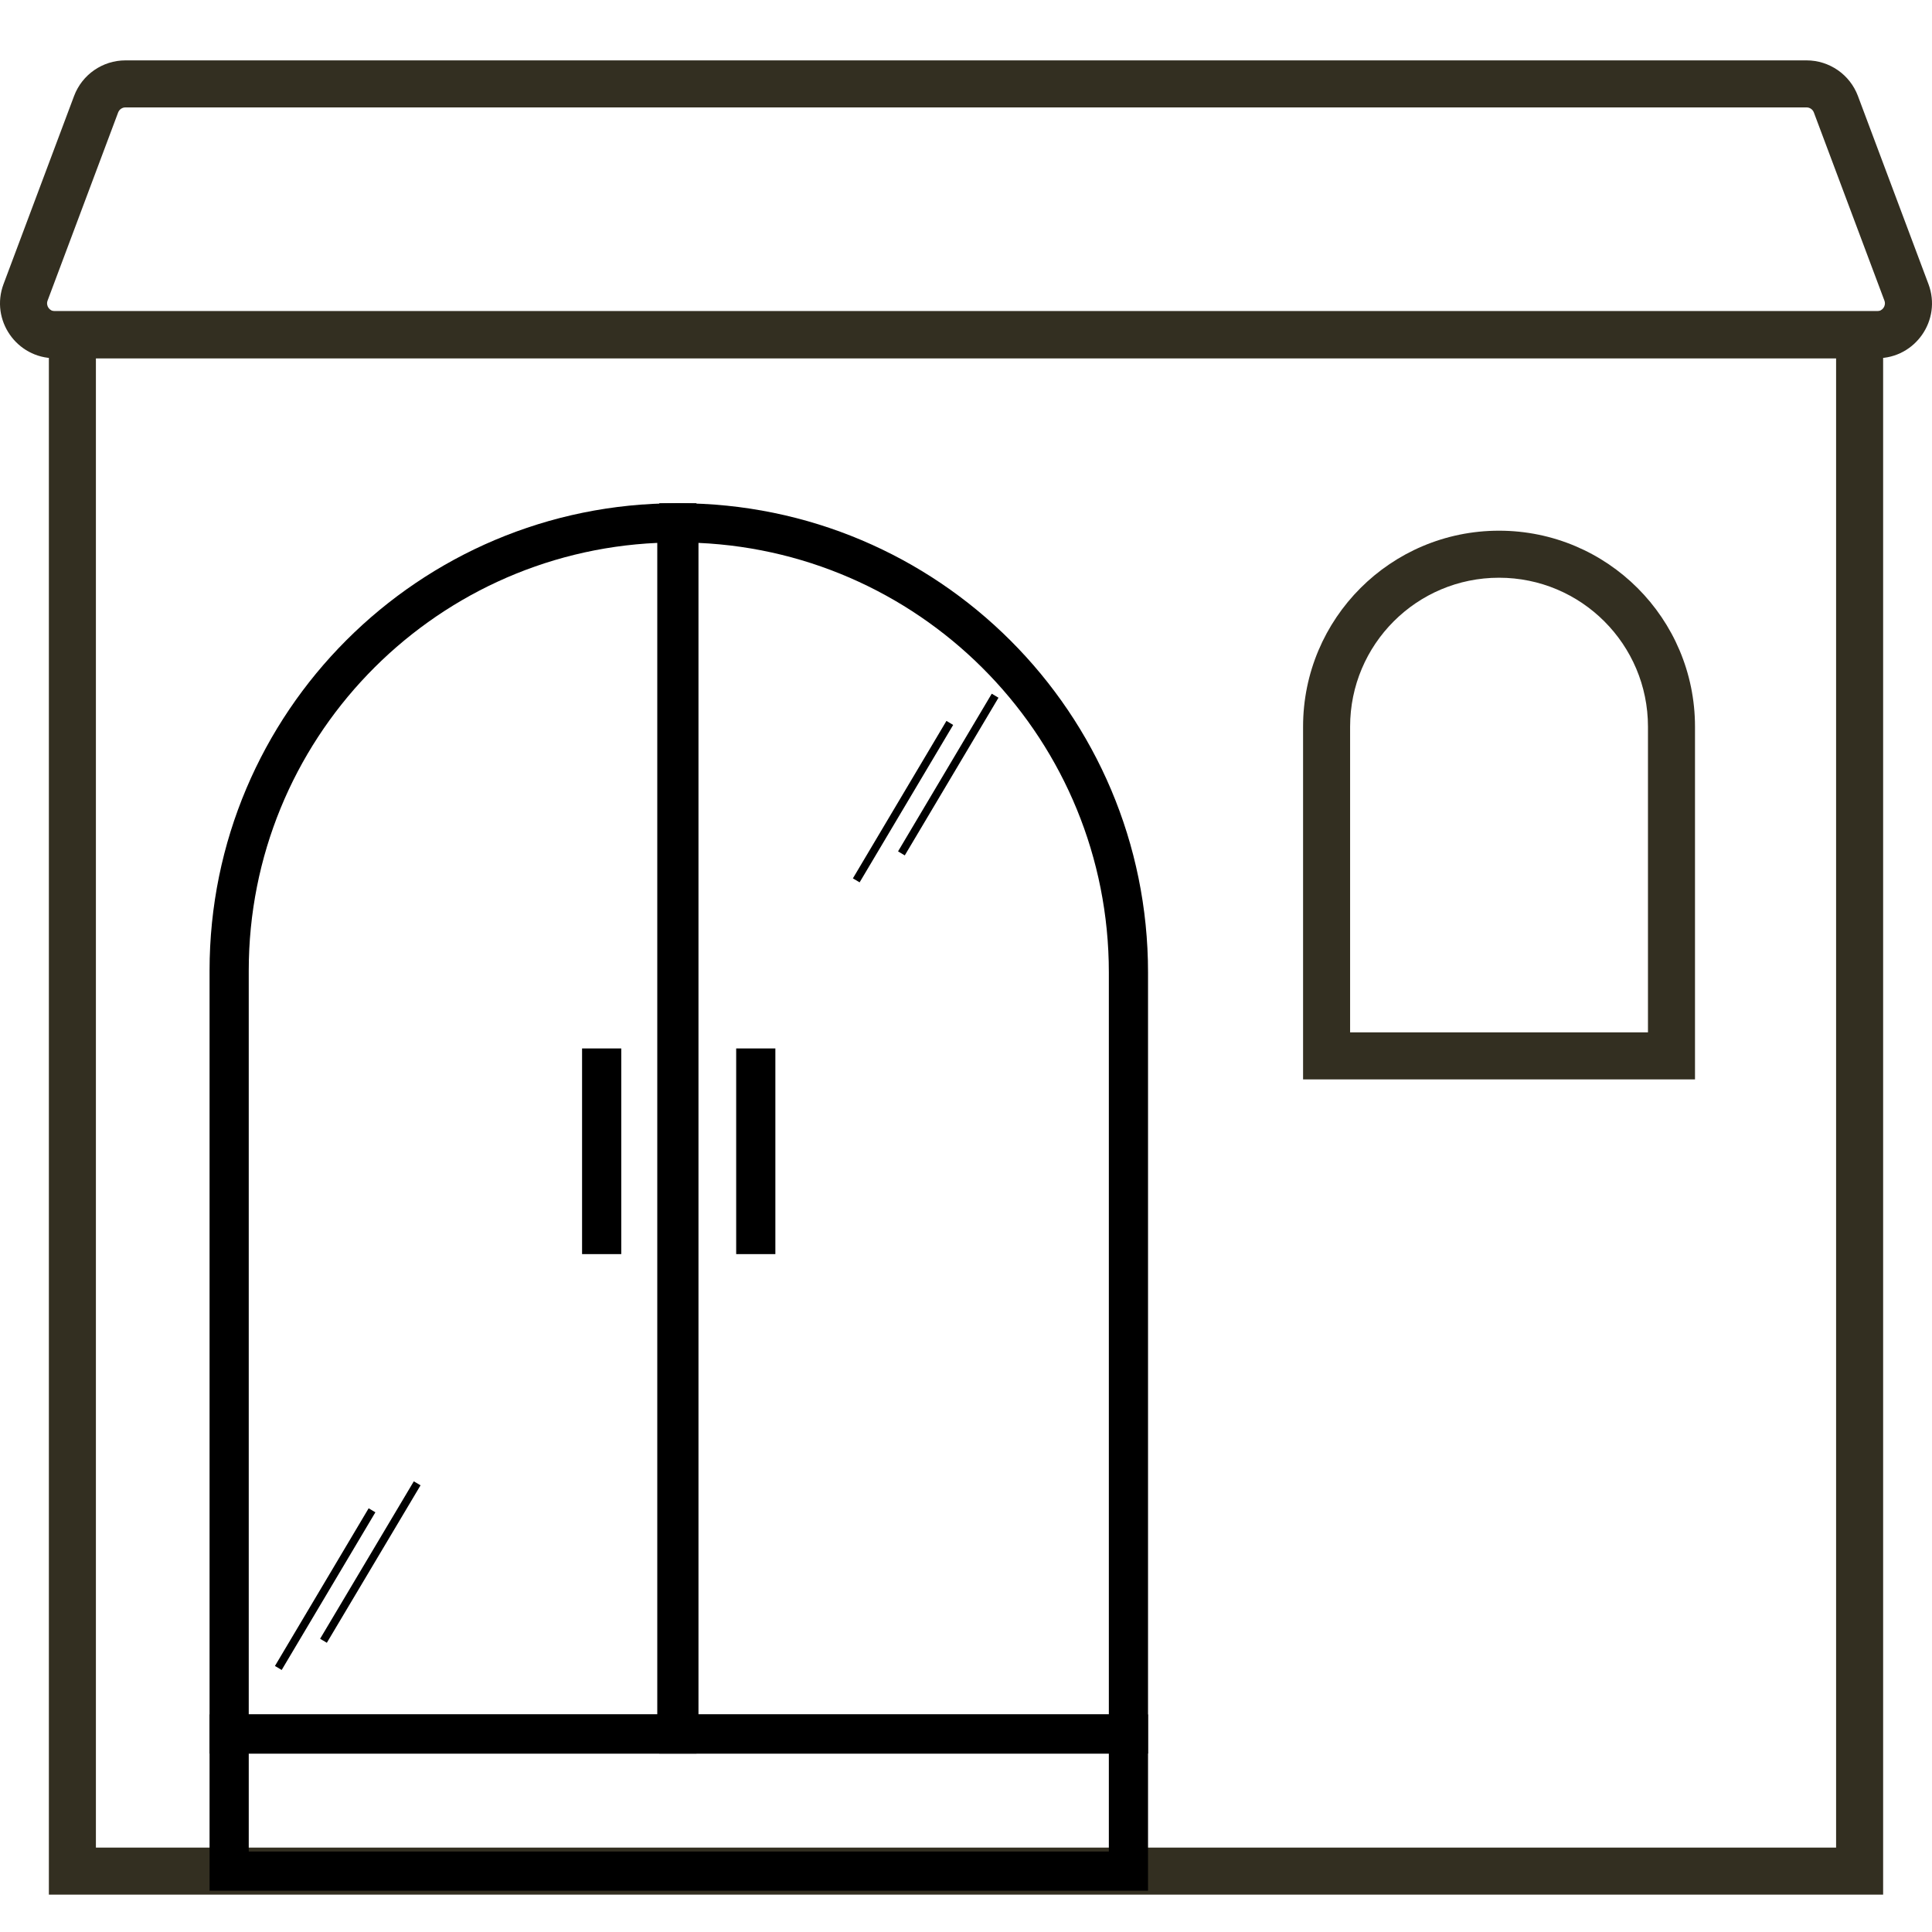
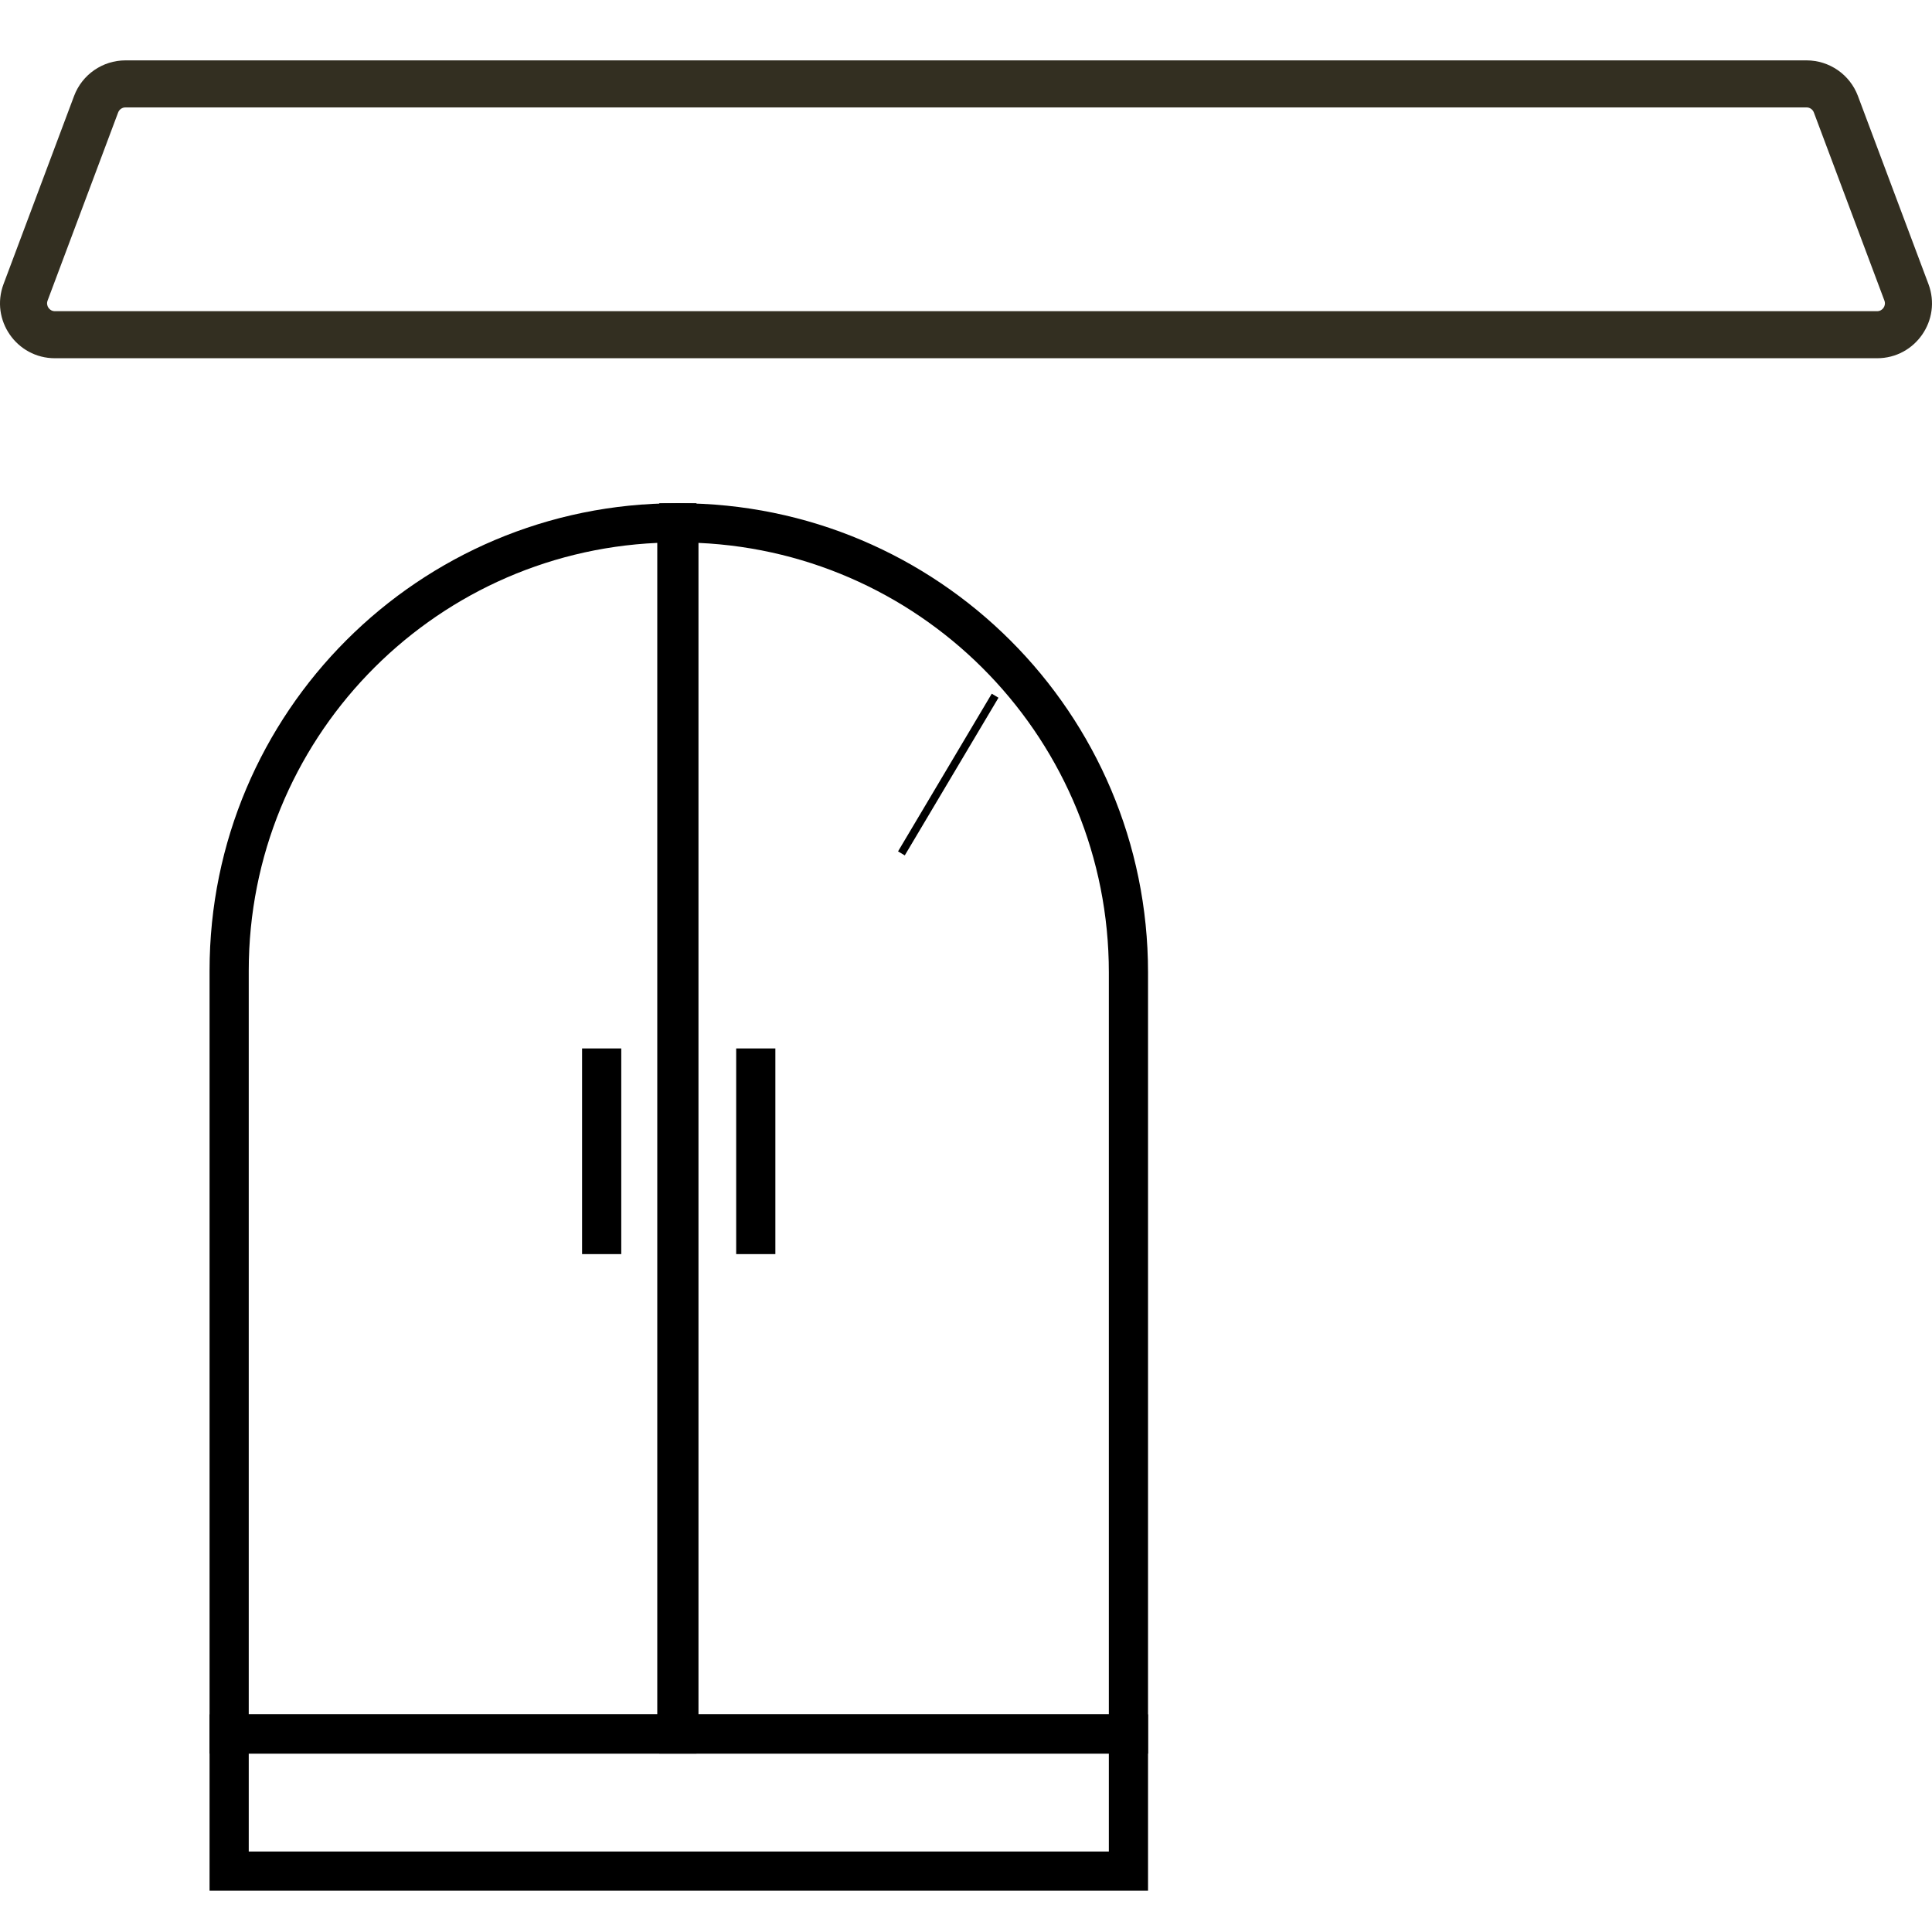
<svg xmlns="http://www.w3.org/2000/svg" width="64" height="64" viewBox="0 0 64 64" fill="none">
-   <path fill-rule="evenodd" clip-rule="evenodd" d="M1.619 10.309H62.381V62.762H1.619V10.309ZM3.177 11.867V61.204H60.823V11.867H3.177Z" fill="#332F21" />
  <path fill-rule="evenodd" clip-rule="evenodd" d="M2.454 3.179C2.72 2.47 3.399 2 4.156 2H59.844C60.601 2 61.28 2.47 61.546 3.179C61.546 3.179 61.546 3.179 61.546 3.179L63.883 9.411C64.328 10.6 63.45 11.867 62.181 11.867H1.819C0.55 11.867 -0.328 10.6 0.117 9.411C0.117 9.411 0.117 9.411 0.117 9.411L2.454 3.179ZM3.913 3.727C3.913 3.727 3.913 3.727 3.913 3.727L1.576 9.959C1.513 10.128 1.638 10.309 1.819 10.309H62.181C62.362 10.309 62.487 10.128 62.424 9.959L60.087 3.727C60.049 3.625 59.952 3.558 59.844 3.558H4.156C4.048 3.558 3.951 3.625 3.913 3.727Z" fill="#332F21" />
-   <path fill-rule="evenodd" clip-rule="evenodd" d="M49.657 19.138C46.932 19.138 44.724 21.347 44.724 24.072V34.199H54.591V24.072C54.591 21.347 52.382 19.138 49.657 19.138ZM43.166 24.072C43.166 20.486 46.072 17.58 49.657 17.58C53.243 17.58 56.149 20.486 56.149 24.072V35.757H43.166V24.072Z" fill="#332F21" />
  <path fill-rule="evenodd" clip-rule="evenodd" d="M6.942 32.151C6.942 23.602 13.873 16.671 22.422 16.671H23.071V58.09H6.942V32.151ZM21.773 17.984C14.242 18.323 8.24 24.537 8.24 32.151V56.792H21.773V17.984Z" fill="black" />
  <path fill-rule="evenodd" clip-rule="evenodd" d="M21.84 16.671H22.489C31.072 16.671 38.03 23.629 38.03 32.213V58.09H21.84V16.671ZM23.138 17.984V56.792H36.732V32.213C36.732 24.564 30.703 18.323 23.138 17.984Z" fill="black" />
  <path fill-rule="evenodd" clip-rule="evenodd" d="M6.942 56.792H38.03V62.632H6.942V56.792ZM8.24 58.09V61.334H36.732V58.09H8.24Z" fill="black" />
  <path fill-rule="evenodd" clip-rule="evenodd" d="M19.282 41.544V34.731H20.58V41.544H19.282Z" fill="black" />
  <path fill-rule="evenodd" clip-rule="evenodd" d="M24.387 41.544V34.731H25.685V41.544H24.387Z" fill="black" />
-   <path fill-rule="evenodd" clip-rule="evenodd" d="M28.253 29.097L31.352 23.881L31.575 24.014L28.476 29.229L28.253 29.097Z" fill="black" />
  <path fill-rule="evenodd" clip-rule="evenodd" d="M29.749 28.203L32.853 22.98L33.076 23.113L29.972 28.336L29.749 28.203Z" fill="black" />
-   <path fill-rule="evenodd" clip-rule="evenodd" d="M9.108 55.187L12.212 49.964L12.435 50.097L9.331 55.32L9.108 55.187Z" fill="black" />
-   <path fill-rule="evenodd" clip-rule="evenodd" d="M10.604 54.286L13.708 49.071L13.931 49.203L10.827 54.419L10.604 54.286Z" fill="black" />
</svg>